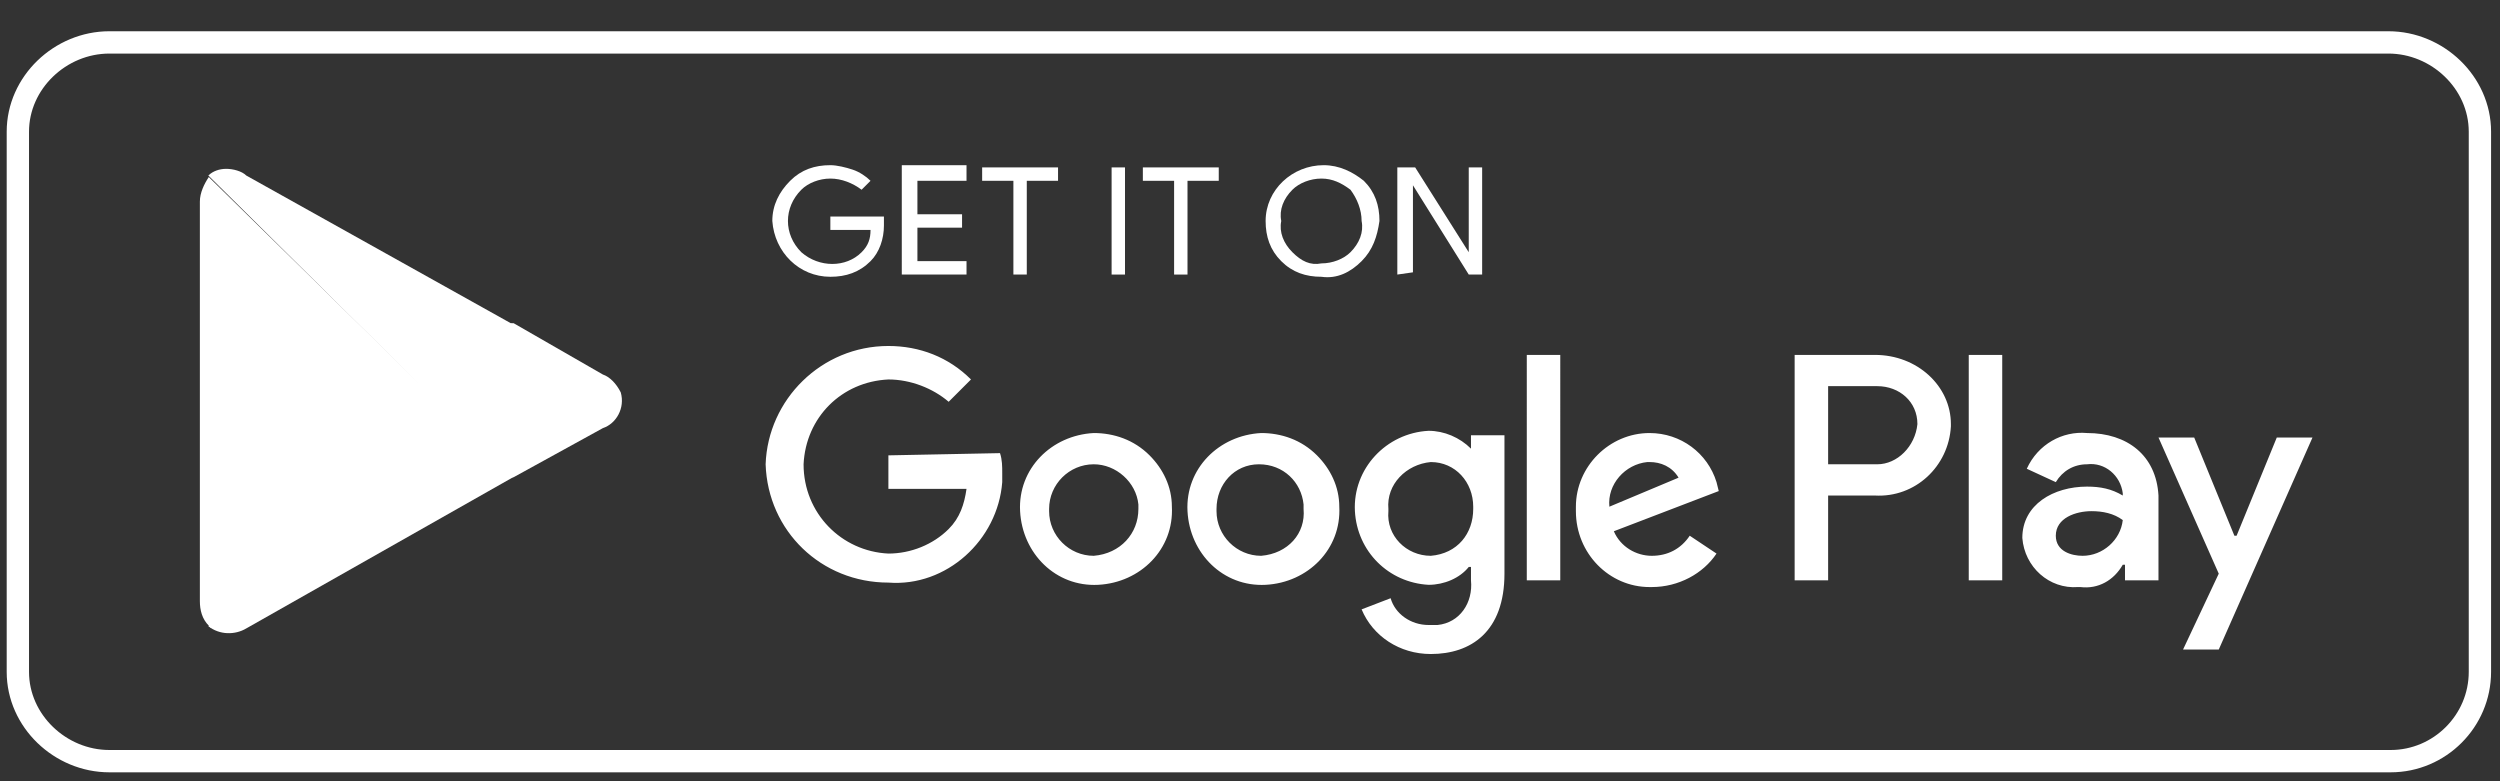
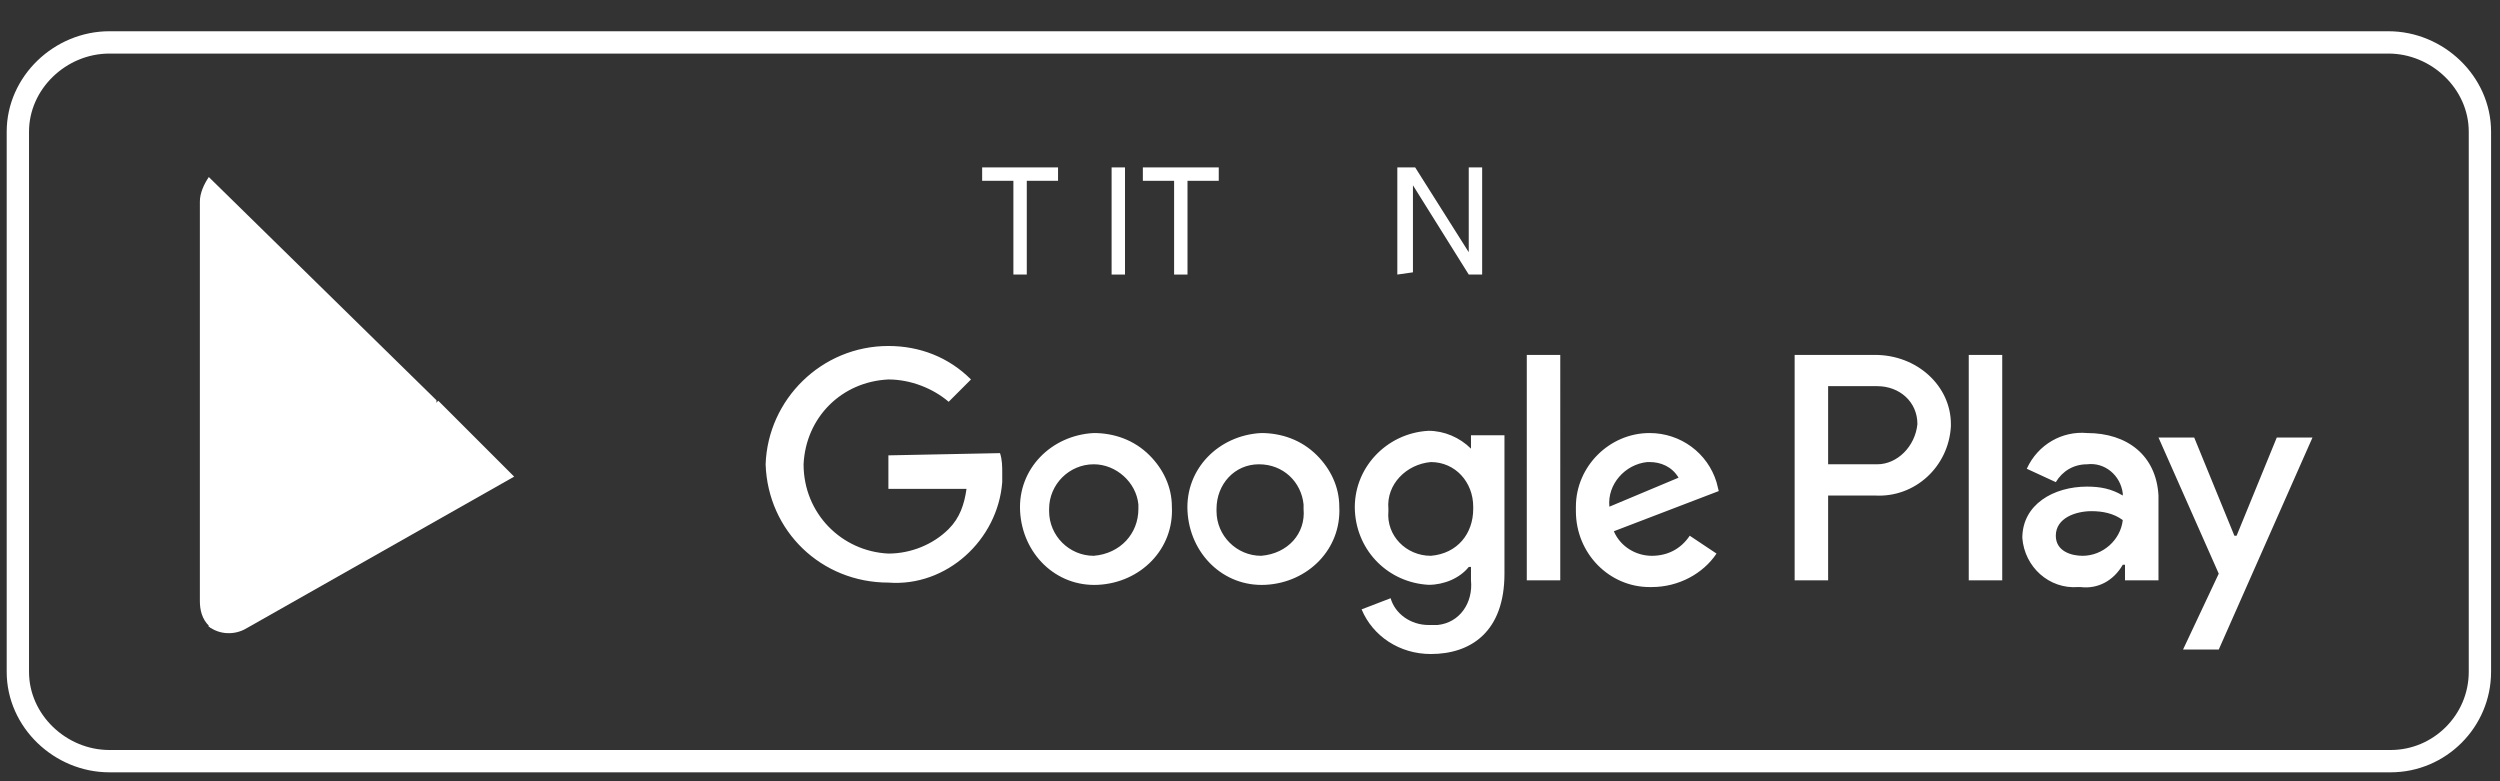
<svg xmlns="http://www.w3.org/2000/svg" xmlns:xlink="http://www.w3.org/1999/xlink" version="1.1" id="Layer_1" x="0px" y="0px" viewBox="0 0 112 35" style="enable-background:new 0 0 112 35;" xml:space="preserve">
  <rect x="0" y="0" width="112" height="35" fill="#333333" stroke="none" />
  <style type="text/css">
	.st0{fill:none;stroke:#FFFFFF;}
	.st1{fill:#FFFFFF;}
	.st2{clip-path:url(#SVGID_00000183223664232752934240000017401888836877799356_);}
	.st3{clip-path:url(#SVGID_00000070098918309023807000000018244137125846818446_);}
	.st4{clip-path:url(#SVGID_00000103240008086215526970000002998126301259174796_);}
	.st5{clip-path:url(#SVGID_00000178185879466028540500000002546674250623873709_);}
</style>
  <path id="Path_318_00000029750521397864527850000016468907640185211522_" class="st0" d="M107.1,34.1H4.9c-2.2,0-4.1-1.8-4.1-4V5.9  c0-2.2,1.9-4,4.1-4h102.1c2.2,0,4.1,1.8,4.1,4v24.2C111.1,32.3,109.3,34.1,107.1,34.1" />
-   <path id="Path_320_00000068656652368670545630000004308137273651623090_" class="st1" d="M39.6,10.1c0,0.6-0.2,1.2-0.6,1.6  c-0.5,0.5-1.1,0.7-1.8,0.7c-1.4,0-2.5-1.1-2.6-2.5c0,0,0,0,0,0c0-0.7,0.3-1.3,0.8-1.8c0.5-0.5,1.1-0.7,1.8-0.7c0.3,0,0.7,0.1,1,0.2  c0.3,0.1,0.6,0.3,0.8,0.5l-0.4,0.4C38.2,8.2,37.7,8,37.2,8c-0.5,0-1,0.2-1.3,0.5c-0.4,0.4-0.6,0.9-0.6,1.4c0,0.5,0.2,1,0.6,1.4  c0.8,0.7,2,0.7,2.7,0c0.3-0.3,0.4-0.6,0.4-1h-1.8V9.7h2.4C39.6,9.8,39.6,10,39.6,10.1z" />
-   <path id="Path_322_00000049213778545124358580000008039700238469664435_" class="st1" d="M43.3,8.1h-2.2v1.5h2v0.6h-2v1.5h2.2v0.6  h-2.9V7.4h2.9L43.3,8.1z" />
  <path id="Path_324_00000083069638070382617020000002632764468766719369_" class="st1" d="M46,12.3h-0.6V8.1H44V7.5h3.4v0.6H46  L46,12.3L46,12.3z" />
  <rect id="Rectangle_174_00000078045582500448918170000009069798925909924228_" x="49.8" y="7.5" class="st1" width="0.6" height="4.8" />
  <path id="Path_326_00000160180434285293314650000010929212602316917436_" class="st1" d="M53.2,12.3h-0.6V8.1h-1.4V7.5h3.4v0.6h-1.4  V12.3z" />
-   <path id="Path_328_00000120530359976504799700000013065023973270432140_" class="st1" d="M61,11.7c-0.5,0.5-1.1,0.8-1.8,0.7  c-0.7,0-1.3-0.2-1.8-0.7c-0.5-0.5-0.7-1.1-0.7-1.8c0-1.4,1.2-2.5,2.6-2.5c0.7,0,1.3,0.3,1.8,0.7c0.5,0.5,0.7,1.1,0.7,1.8  C61.7,10.6,61.5,11.2,61,11.7z M57.9,11.3c0.4,0.4,0.8,0.6,1.3,0.5c0.5,0,1-0.2,1.3-0.5c0.4-0.4,0.6-0.9,0.5-1.4  c0-0.5-0.2-1-0.5-1.4c-0.4-0.3-0.8-0.5-1.3-0.5c-0.5,0-1,0.2-1.3,0.5c-0.4,0.4-0.6,0.9-0.5,1.4C57.3,10.4,57.5,10.9,57.9,11.3  L57.9,11.3z" />
  <path id="Path_330_00000027586856681537196570000001273128554512015036_" class="st1" d="M62.6,12.3V7.5h0.8l2.4,3.8h0l0-0.9V7.5  h0.6v4.8h-0.6l-2.5-4h0l0,0.9v3L62.6,12.3z" />
  <path id="Path_331_00000130610675578823622000000004628786078477318792_" class="st1" d="M56.5,19.4c-1.9,0.1-3.4,1.6-3.3,3.5  c0.1,1.9,1.6,3.4,3.5,3.3c1.9-0.1,3.4-1.6,3.3-3.5c0,0,0,0,0,0c0-0.9-0.4-1.7-1-2.3C58.3,19.7,57.4,19.4,56.5,19.4 M56.5,24.9  c-1.1,0-2-0.9-2-2v-0.1c0-1.1,0.8-2,1.9-2c1.1,0,1.9,0.8,2,1.8v0.2C58.5,23.9,57.7,24.8,56.5,24.9C56.6,24.9,56.6,24.9,56.5,24.9  C56.5,24.9,56.5,24.9,56.5,24.9 M49,19.4c-1.9,0.1-3.4,1.6-3.3,3.5c0.1,1.9,1.6,3.4,3.5,3.3c1.9-0.1,3.4-1.6,3.3-3.5c0,0,0,0,0,0  c0-0.9-0.4-1.7-1-2.3C50.8,19.7,49.9,19.4,49,19.4 M49,24.9c-1.1,0-2-0.9-2-2v-0.1c0-1.1,0.9-2,2-2c1,0,1.9,0.8,2,1.8v0.2  C51,23.9,50.2,24.8,49,24.9C49.1,24.9,49.1,24.9,49,24.9C49,24.9,49,24.9,49,24.9 M39.8,20.4v1.5h3.5c-0.1,0.7-0.3,1.3-0.8,1.8  c-0.7,0.7-1.7,1.1-2.7,1.1c-2.1-0.1-3.8-1.8-3.8-4c0.1-2.1,1.7-3.7,3.8-3.8c1,0,2,0.4,2.7,1l1-1c-1-1-2.3-1.5-3.7-1.5  c-3,0-5.4,2.4-5.5,5.3c0.1,3,2.5,5.3,5.5,5.3c2.6,0.2,4.9-1.9,5.1-4.5c0-0.1,0-0.3,0-0.4c0-0.3,0-0.6-0.1-0.9L39.8,20.4z M76.9,21.6  c-0.4-1.3-1.6-2.2-3-2.2c-1.8,0-3.3,1.5-3.3,3.3c0,0.1,0,0.1,0,0.2c0,1.9,1.5,3.4,3.3,3.4H74c1.2,0,2.3-0.6,2.9-1.5L75.7,24  c-0.4,0.6-1,0.9-1.7,0.9c-0.7,0-1.4-0.4-1.7-1.1L77,22L76.9,21.6z M72.1,22.7c-0.1-1,0.7-1.9,1.7-2c0,0,0,0,0,0h0.1  c0.5,0,1,0.2,1.3,0.7L72.1,22.7z M68.4,26h1.5V15.9h-1.5L68.4,26z M65.9,20.1L65.9,20.1c-0.5-0.5-1.2-0.8-1.9-0.8  c-1.9,0.1-3.4,1.7-3.3,3.6c0.1,1.8,1.5,3.2,3.3,3.3c0.7,0,1.4-0.3,1.8-0.8h0.1V26c0.1,1-0.5,1.9-1.5,2c-0.1,0-0.2,0-0.4,0  c-0.8,0-1.5-0.5-1.7-1.2l-1.3,0.5c0.5,1.2,1.7,2,3.1,2c1.8,0,3.3-1,3.3-3.6v-6.2h-1.5L65.9,20.1z M64.1,24.9c-1.1,0-2-0.9-1.9-2  v-0.1c-0.1-1.1,0.8-2,1.9-2.1c0,0,0,0,0,0c1.1,0,1.9,0.9,1.9,2c0,0,0,0.1,0,0.1C66,23.9,65.3,24.8,64.1,24.9  C64.2,24.9,64.1,24.9,64.1,24.9 M84,15.9h-3.6V26h1.5v-3.8h2.1c1.8,0.1,3.3-1.3,3.4-3.1c0,0,0,0,0-0.1C87.4,17.3,85.9,15.9,84,15.9  C84.1,15.9,84,15.9,84,15.9 M84.1,20.8h-2.2v-3.5h2.2c1,0,1.8,0.7,1.8,1.7c0,0,0,0,0,0C85.8,20,85,20.8,84.1,20.8 M93.5,19.4  c-1.1-0.1-2.2,0.5-2.7,1.6l1.3,0.6c0.3-0.5,0.8-0.8,1.4-0.8c0.8-0.1,1.5,0.5,1.6,1.3v0.1c-0.5-0.3-1-0.4-1.6-0.4  c-1.5,0-2.9,0.8-2.9,2.3c0.1,1.3,1.2,2.3,2.5,2.2c0,0,0,0,0.1,0c0.8,0.1,1.5-0.3,1.9-1h0.1V26h1.5v-3.8  C96.6,20.4,95.3,19.4,93.5,19.4 M93.3,24.9c-0.5,0-1.2-0.2-1.2-0.9c0-0.8,0.9-1.1,1.6-1.1c0.5,0,1,0.1,1.4,0.4  C95,24.2,94.2,24.9,93.3,24.9 M102,19.6l-1.8,4.4h-0.1l-1.8-4.4h-1.6l2.7,6.1l-1.6,3.4h1.6l4.2-9.5H102z M88.2,26h1.5V15.9h-1.5V26z  " />
  <g id="Group_353" transform="translate(8.654 6.531)">
    <g>
      <defs>
        <path id="SVGID_1_" d="M0.7,1.4C0.5,1.7,0.3,2.1,0.3,2.5v17.9c0,0.4,0.1,0.8,0.4,1.1l0.1,0.1l10.1-10v-0.2L0.7,1.4L0.7,1.4z" />
      </defs>
      <clipPath id="SVGID_00000010301001186104711030000004752025461387165353_">
        <use xlink:href="#SVGID_1_" style="overflow:visible;" />
      </clipPath>
      <g id="Group_352_00000104683883587014599900000007888536360874363019_" style="clip-path:url(#SVGID_00000010301001186104711030000004752025461387165353_);">
        <path id="Path_332_00000103254406792032428190000008970445205004406704_" class="st1" d="M8.6-7L-4,5.6l6.6,24.2l12.6-12.6L8.6-7     z" />
      </g>
    </g>
  </g>
  <g id="Group_355" transform="translate(19.21 13.179)">
    <g>
      <defs>
-         <path id="SVGID_00000126298726377822036200000007831314201687434391_" d="M0.3,4.7v0.2l3.4,3.4l0.1-0.1l4-2.2     c0.6-0.2,1-0.9,0.8-1.6C8.4,4,8.1,3.7,7.8,3.6l-4-2.3L3.7,1.3L0.3,4.7z" />
-       </defs>
+         </defs>
      <clipPath id="SVGID_00000005247578787341791290000006300833905287805606_">
        <use xlink:href="#SVGID_00000126298726377822036200000007831314201687434391_" style="overflow:visible;" />
      </clipPath>
      <g id="Group_354_00000036213585972572693220000002593160175008446115_" style="clip-path:url(#SVGID_00000005247578787341791290000006300833905287805606_);">
        <rect id="Rectangle_176_00000049189922597737612280000010412939582267925421_" x="0.3" y="1.3" class="st1" width="8.6" height="6.9" />
      </g>
    </g>
  </g>
  <g id="Group_357" transform="translate(9.034 16.653)">
    <g>
      <defs>
        <path id="SVGID_00000088834023315841604280000009018911204936185237_" d="M0.3,11.4c0.5,0.4,1.2,0.4,1.7,0.1L14,4.7l-3.4-3.4     L0.3,11.4z" />
      </defs>
      <clipPath id="SVGID_00000121977364591818658280000004993851563793460392_">
        <use xlink:href="#SVGID_00000088834023315841604280000009018911204936185237_" style="overflow:visible;" />
      </clipPath>
      <g id="Group_356_00000059295786682082931290000018159832780810899856_" style="clip-path:url(#SVGID_00000121977364591818658280000004993851563793460392_);">
        <path id="Path_335_00000142891938571030019290000014719943538200851840_" class="st1" d="M5.3-3.7L-6.3,8L9,16.8L20.6,5.2     L5.3-3.7z" />
      </g>
    </g>
  </g>
  <g id="Group_359" transform="translate(9.034 6.264)">
    <g>
      <defs>
-         <path id="SVGID_00000050632004305139946630000002782440913463915904_" d="M0.3,1.6l10.2,10.1L14,8.3L2,1.6     C1.8,1.4,1.4,1.3,1.1,1.3C0.8,1.3,0.5,1.4,0.3,1.6" />
-       </defs>
+         </defs>
      <clipPath id="SVGID_00000098905444759341560270000004551072442894400419_">
        <use xlink:href="#SVGID_00000050632004305139946630000002782440913463915904_" style="overflow:visible;" />
      </clipPath>
      <g id="Group_358_00000070813794084591251640000005024622919740547459_" style="clip-path:url(#SVGID_00000098905444759341560270000004551072442894400419_);">
        <path id="Path_337_00000163043672318771283680000018020340298851137467_" class="st1" d="M-6.2,5.1L5.3,16.7l15.2-8.8L9-3.7     L-6.2,5.1z" />
      </g>
    </g>
  </g>
</svg>